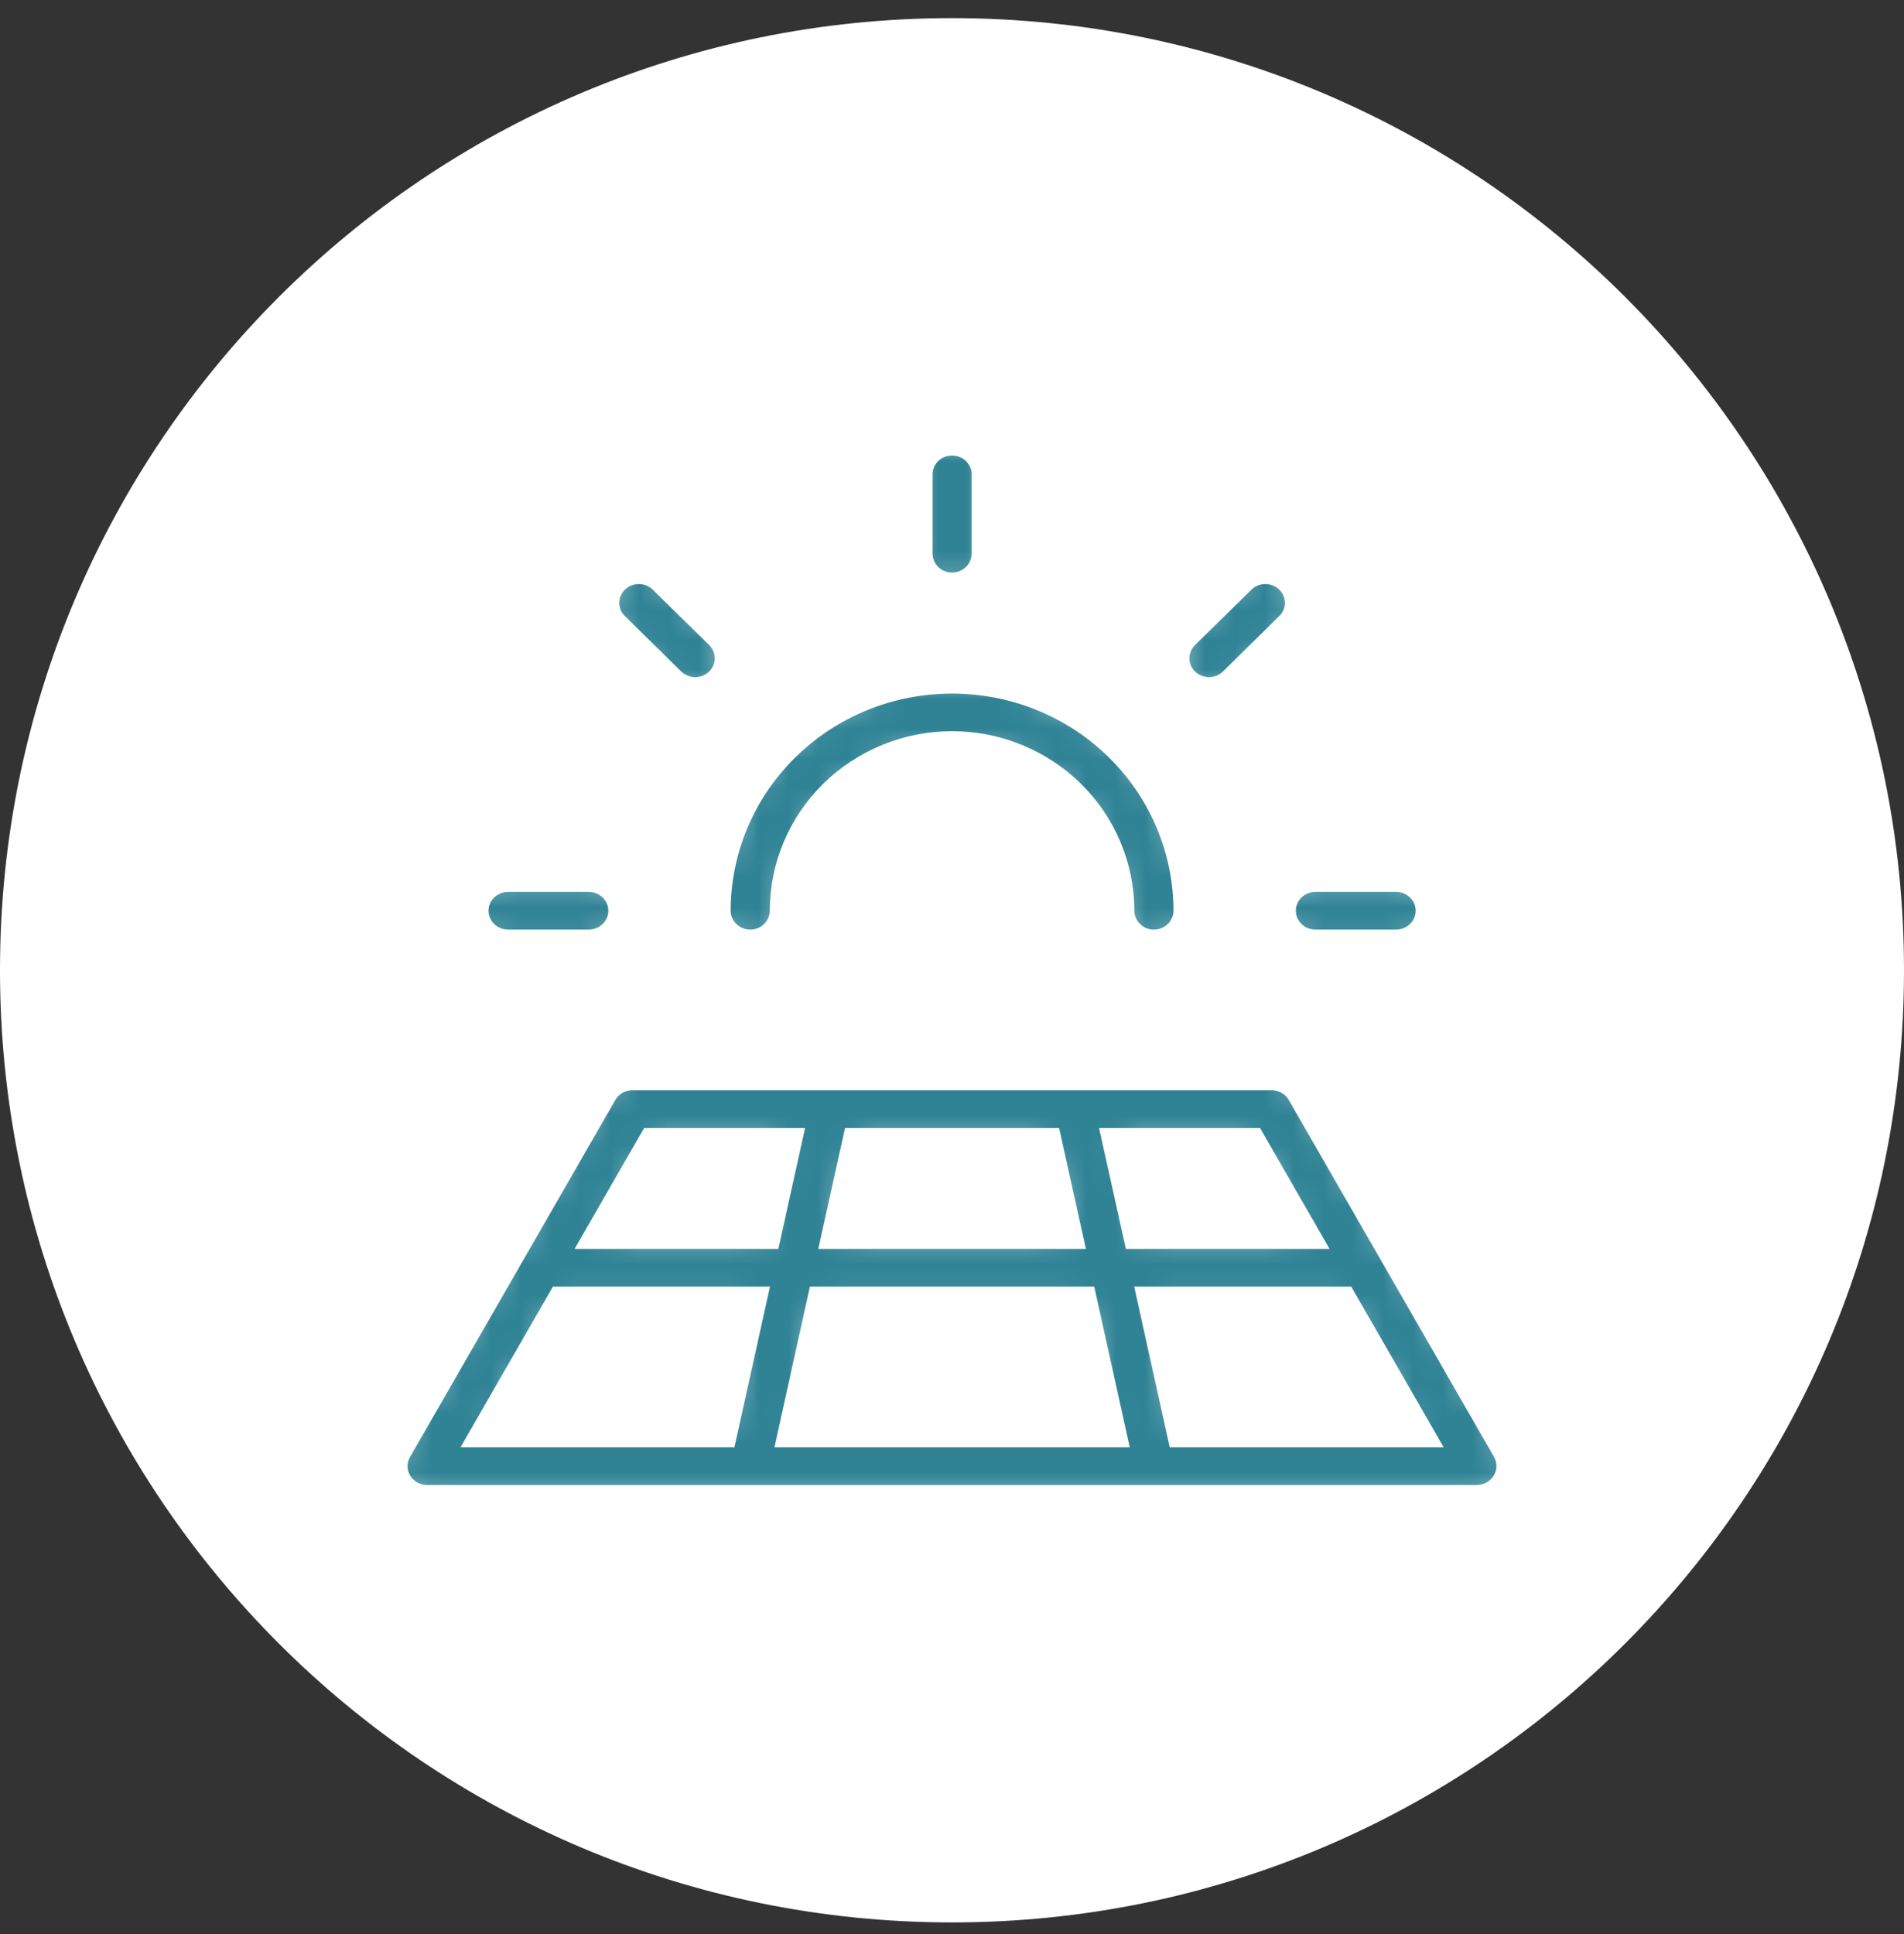
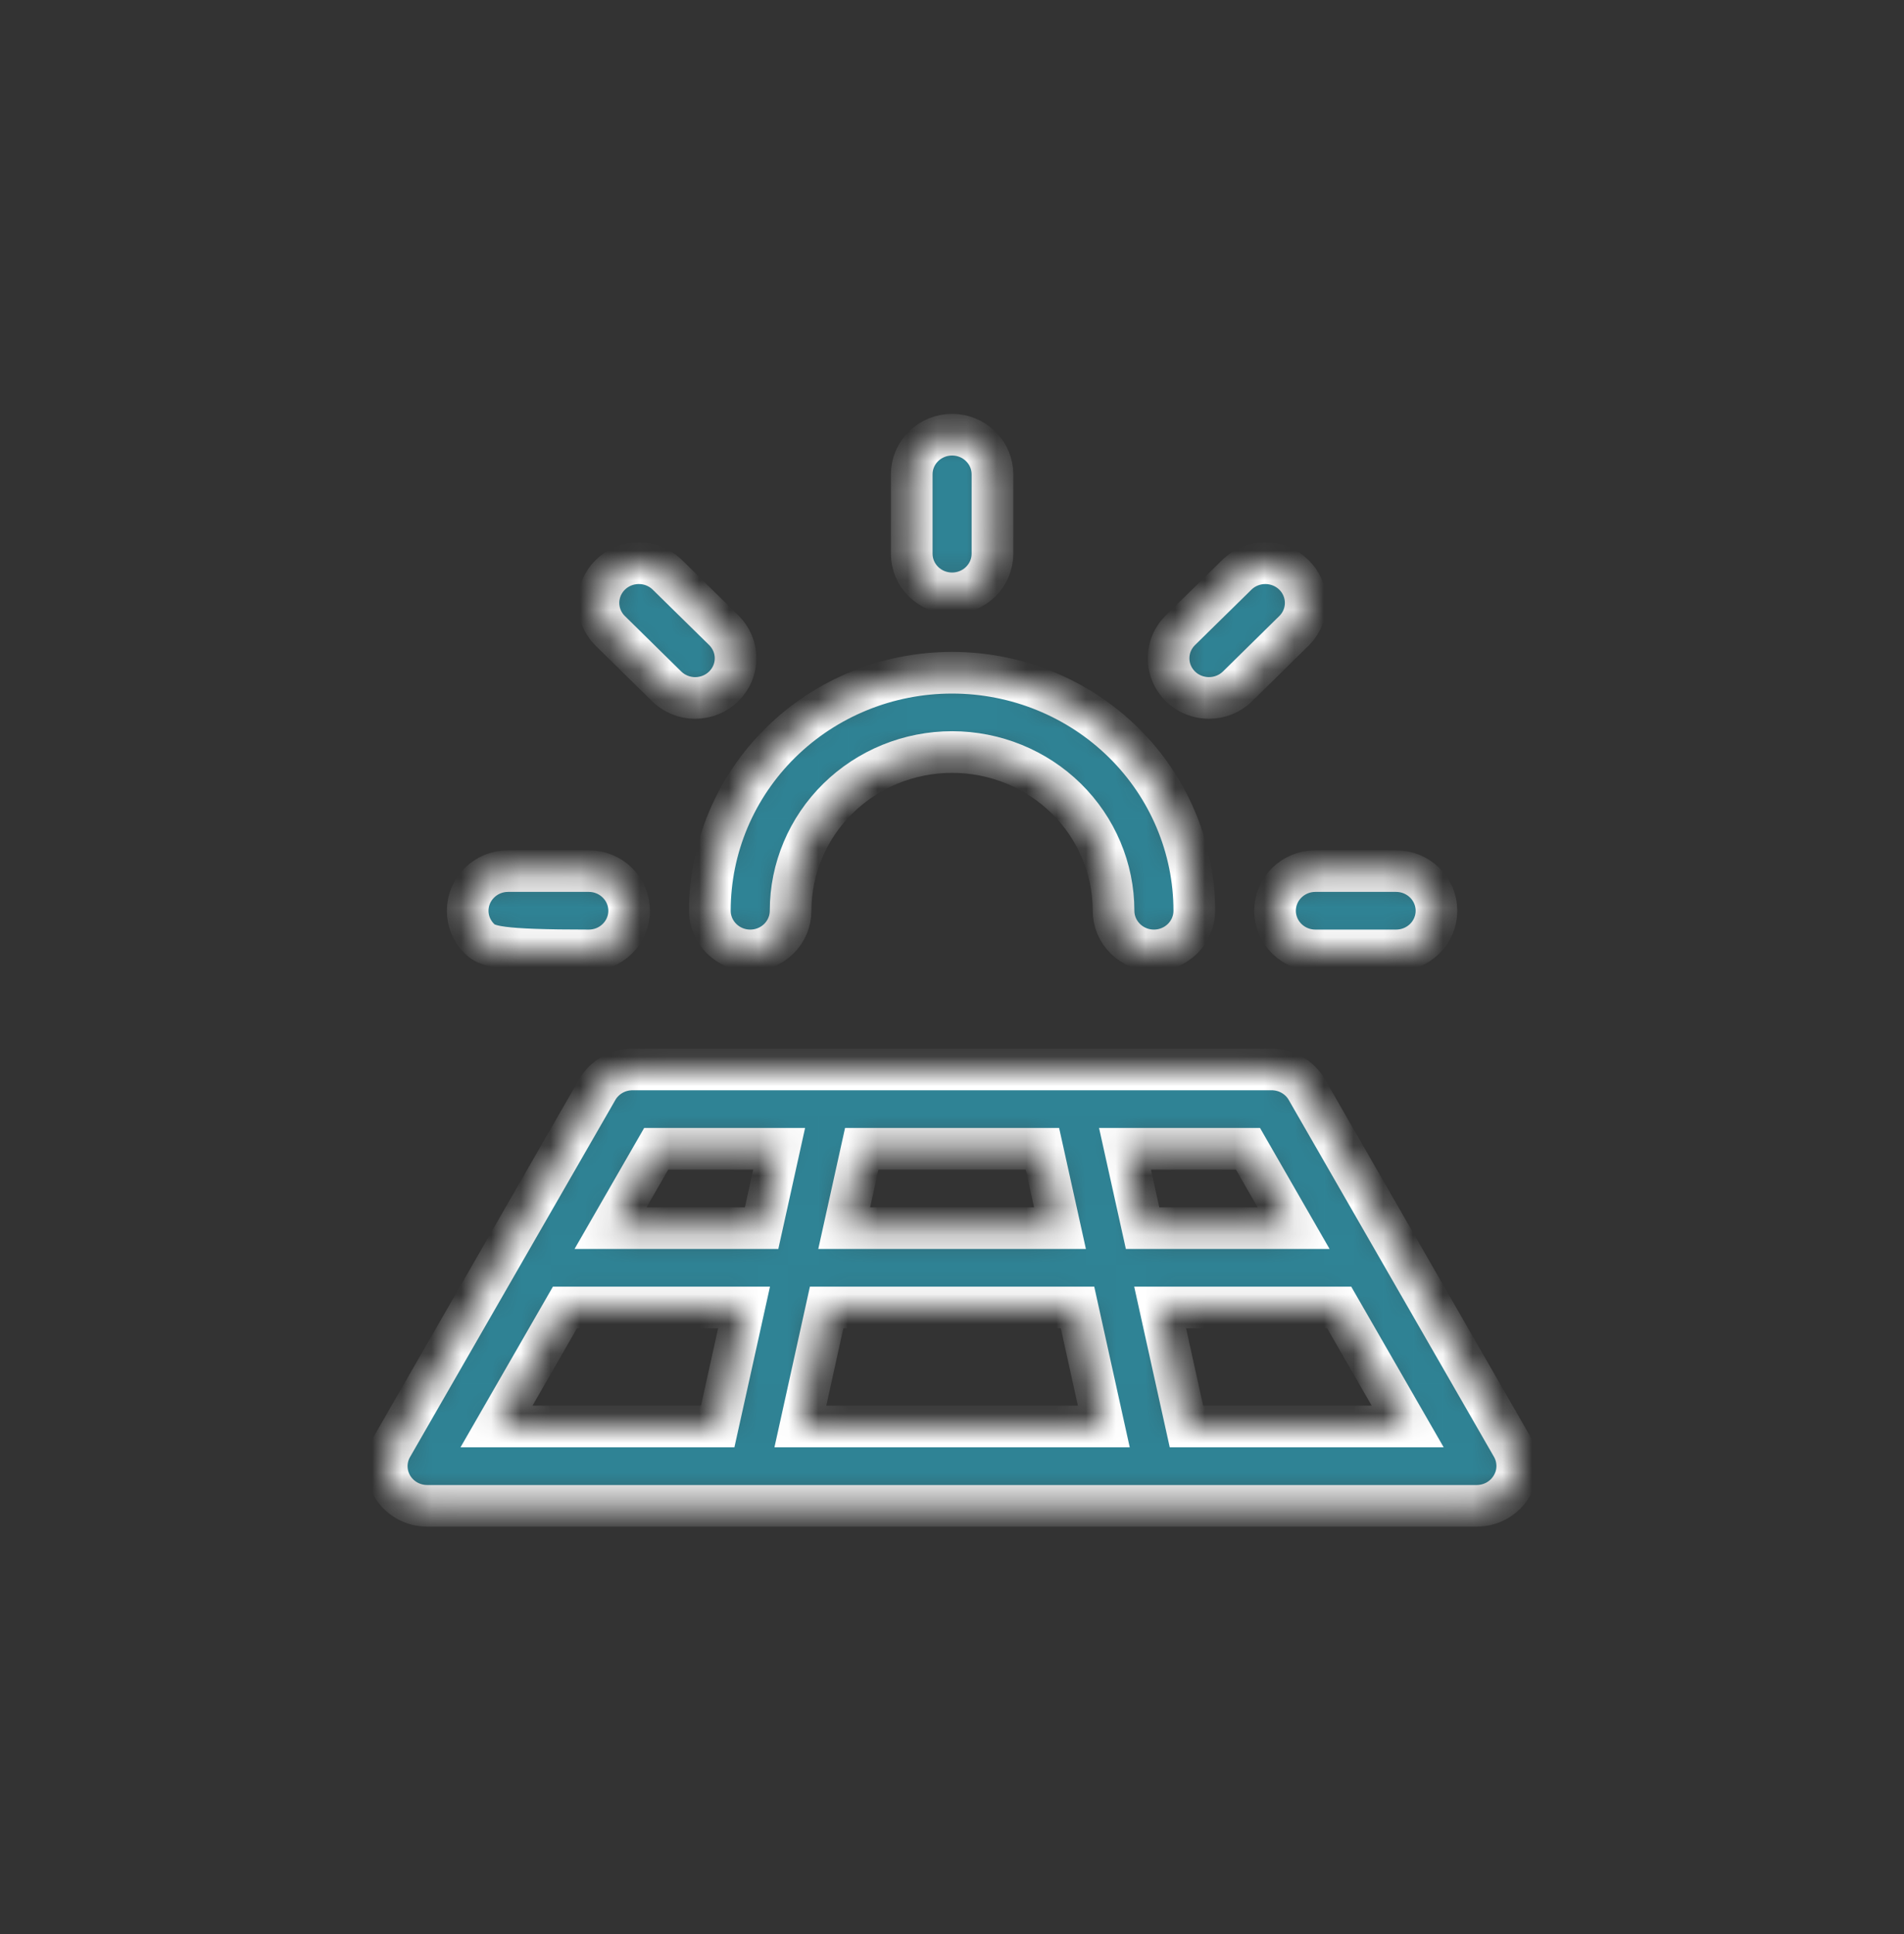
<svg xmlns="http://www.w3.org/2000/svg" width="64" height="65" viewBox="0 0 64 65" fill="none">
  <rect x="0" y="0" width="64" height="65" fill="#333333" stroke="none" />
-   <path d="M32 64.609C49.673 64.609 64 50.282 64 32.609C64 14.935 49.673 0.609 32 0.609C14.327 0.609 0 14.935 0 32.609C0 50.282 14.327 64.609 32 64.609Z" fill="white" />
  <mask id="path-2-inside-1_97_420" fill="white">
    <path d="M15.72 30.609C15.72 30.255 15.863 29.916 16.118 29.666C16.372 29.416 16.717 29.275 17.077 29.275H19.791C20.151 29.275 20.496 29.416 20.75 29.666C21.005 29.916 21.148 30.255 21.148 30.609C21.148 30.962 21.005 31.301 20.75 31.551C20.496 31.802 20.151 31.942 19.791 31.942H17.077C16.717 31.942 16.372 31.802 16.118 31.551C15.863 31.301 15.72 30.962 15.72 30.609ZM22.408 23.067C22.663 23.317 23.008 23.458 23.368 23.458C23.728 23.458 24.073 23.317 24.328 23.067C24.582 22.817 24.726 22.477 24.726 22.124C24.726 21.77 24.582 21.43 24.328 21.18L22.408 19.295C22.151 19.056 21.81 18.924 21.456 18.929C21.102 18.933 20.764 19.073 20.514 19.319C20.264 19.565 20.121 19.897 20.116 20.245C20.112 20.593 20.246 20.928 20.49 21.18L22.408 23.067ZM32.003 19.942C32.363 19.942 32.708 19.802 32.962 19.551C33.217 19.301 33.36 18.962 33.36 18.609V15.942C33.36 15.588 33.217 15.249 32.962 14.999C32.708 14.749 32.363 14.609 32.003 14.609C31.643 14.609 31.298 14.749 31.043 14.999C30.789 15.249 30.646 15.588 30.646 15.942V18.609C30.646 18.962 30.789 19.301 31.043 19.551C31.298 19.802 31.643 19.942 32.003 19.942ZM40.638 23.457C40.816 23.457 40.992 23.423 41.157 23.356C41.322 23.289 41.471 23.191 41.598 23.067L43.516 21.18C43.76 20.928 43.894 20.593 43.889 20.245C43.885 19.897 43.742 19.565 43.492 19.319C43.242 19.073 42.903 18.933 42.55 18.929C42.196 18.924 41.854 19.056 41.598 19.295L39.678 21.18C39.488 21.367 39.358 21.605 39.306 21.863C39.253 22.122 39.28 22.39 39.383 22.634C39.486 22.878 39.66 23.086 39.883 23.233C40.107 23.379 40.369 23.457 40.638 23.457ZM42.858 30.609C42.858 30.962 43.001 31.301 43.255 31.551C43.51 31.802 43.855 31.942 44.215 31.942H46.928C47.288 31.942 47.633 31.802 47.888 31.551C48.142 31.301 48.285 30.962 48.285 30.609C48.285 30.255 48.142 29.916 47.888 29.666C47.633 29.416 47.288 29.275 46.928 29.275H44.215C43.855 29.275 43.51 29.416 43.255 29.666C43.001 29.916 42.858 30.255 42.858 30.609ZM25.218 31.942C25.578 31.942 25.923 31.802 26.178 31.551C26.432 31.301 26.575 30.962 26.575 30.609C26.575 29.194 27.147 27.838 28.165 26.837C29.183 25.837 30.563 25.275 32.003 25.275C33.442 25.275 34.823 25.837 35.841 26.837C36.858 27.838 37.43 29.194 37.43 30.609C37.43 30.962 37.573 31.301 37.828 31.551C38.082 31.802 38.427 31.942 38.787 31.942C39.147 31.942 39.492 31.802 39.747 31.551C40.001 31.301 40.144 30.962 40.144 30.609C40.144 28.487 39.286 26.452 37.76 24.952C36.233 23.451 34.162 22.609 32.003 22.609C29.843 22.609 27.773 23.451 26.246 24.952C24.719 26.452 23.861 28.487 23.861 30.609C23.861 30.962 24.004 31.301 24.259 31.551C24.513 31.802 24.858 31.942 25.218 31.942ZM50.814 49.942C50.695 50.144 50.525 50.312 50.319 50.429C50.113 50.546 49.88 50.608 49.642 50.609H14.363C14.126 50.61 13.892 50.549 13.685 50.434C13.479 50.318 13.307 50.151 13.186 49.95C13.066 49.748 13.002 49.519 13 49.285C12.998 49.052 13.059 48.822 13.176 48.619L20.077 36.619C20.196 36.412 20.369 36.241 20.578 36.122C20.786 36.003 21.023 35.941 21.265 35.942H42.739C42.98 35.941 43.218 36.003 43.426 36.122C43.635 36.241 43.808 36.412 43.926 36.619L50.828 48.619C50.943 48.821 51.002 49.05 51 49.282C50.998 49.514 50.934 49.742 50.814 49.942ZM41.949 38.609H37.815L38.406 41.275H43.482L41.949 38.609ZM35.629 41.275L35.039 38.609H28.967L28.377 41.275H35.629ZM27.786 43.942L26.903 47.942H37.103L36.219 43.942H27.786ZM20.523 41.275H25.6L26.19 38.609H22.057L20.523 41.275ZM16.689 47.942H24.124L25.01 43.942H18.99L16.689 47.942ZM47.317 47.942L45.015 43.942H38.996L39.881 47.942H47.317Z" />
  </mask>
-   <path d="M15.72 30.609C15.72 30.255 15.863 29.916 16.118 29.666C16.372 29.416 16.717 29.275 17.077 29.275H19.791C20.151 29.275 20.496 29.416 20.75 29.666C21.005 29.916 21.148 30.255 21.148 30.609C21.148 30.962 21.005 31.301 20.75 31.551C20.496 31.802 20.151 31.942 19.791 31.942H17.077C16.717 31.942 16.372 31.802 16.118 31.551C15.863 31.301 15.72 30.962 15.72 30.609ZM22.408 23.067C22.663 23.317 23.008 23.458 23.368 23.458C23.728 23.458 24.073 23.317 24.328 23.067C24.582 22.817 24.726 22.477 24.726 22.124C24.726 21.77 24.582 21.43 24.328 21.18L22.408 19.295C22.151 19.056 21.81 18.924 21.456 18.929C21.102 18.933 20.764 19.073 20.514 19.319C20.264 19.565 20.121 19.897 20.116 20.245C20.112 20.593 20.246 20.928 20.49 21.18L22.408 23.067ZM32.003 19.942C32.363 19.942 32.708 19.802 32.962 19.551C33.217 19.301 33.36 18.962 33.36 18.609V15.942C33.36 15.588 33.217 15.249 32.962 14.999C32.708 14.749 32.363 14.609 32.003 14.609C31.643 14.609 31.298 14.749 31.043 14.999C30.789 15.249 30.646 15.588 30.646 15.942V18.609C30.646 18.962 30.789 19.301 31.043 19.551C31.298 19.802 31.643 19.942 32.003 19.942ZM40.638 23.457C40.816 23.457 40.992 23.423 41.157 23.356C41.322 23.289 41.471 23.191 41.598 23.067L43.516 21.18C43.76 20.928 43.894 20.593 43.889 20.245C43.885 19.897 43.742 19.565 43.492 19.319C43.242 19.073 42.903 18.933 42.55 18.929C42.196 18.924 41.854 19.056 41.598 19.295L39.678 21.18C39.488 21.367 39.358 21.605 39.306 21.863C39.253 22.122 39.28 22.39 39.383 22.634C39.486 22.878 39.66 23.086 39.883 23.233C40.107 23.379 40.369 23.457 40.638 23.457ZM42.858 30.609C42.858 30.962 43.001 31.301 43.255 31.551C43.51 31.802 43.855 31.942 44.215 31.942H46.928C47.288 31.942 47.633 31.802 47.888 31.551C48.142 31.301 48.285 30.962 48.285 30.609C48.285 30.255 48.142 29.916 47.888 29.666C47.633 29.416 47.288 29.275 46.928 29.275H44.215C43.855 29.275 43.51 29.416 43.255 29.666C43.001 29.916 42.858 30.255 42.858 30.609ZM25.218 31.942C25.578 31.942 25.923 31.802 26.178 31.551C26.432 31.301 26.575 30.962 26.575 30.609C26.575 29.194 27.147 27.838 28.165 26.837C29.183 25.837 30.563 25.275 32.003 25.275C33.442 25.275 34.823 25.837 35.841 26.837C36.858 27.838 37.43 29.194 37.43 30.609C37.43 30.962 37.573 31.301 37.828 31.551C38.082 31.802 38.427 31.942 38.787 31.942C39.147 31.942 39.492 31.802 39.747 31.551C40.001 31.301 40.144 30.962 40.144 30.609C40.144 28.487 39.286 26.452 37.76 24.952C36.233 23.451 34.162 22.609 32.003 22.609C29.843 22.609 27.773 23.451 26.246 24.952C24.719 26.452 23.861 28.487 23.861 30.609C23.861 30.962 24.004 31.301 24.259 31.551C24.513 31.802 24.858 31.942 25.218 31.942ZM50.814 49.942C50.695 50.144 50.525 50.312 50.319 50.429C50.113 50.546 49.88 50.608 49.642 50.609H14.363C14.126 50.61 13.892 50.549 13.685 50.434C13.479 50.318 13.307 50.151 13.186 49.95C13.066 49.748 13.002 49.519 13 49.285C12.998 49.052 13.059 48.822 13.176 48.619L20.077 36.619C20.196 36.412 20.369 36.241 20.578 36.122C20.786 36.003 21.023 35.941 21.265 35.942H42.739C42.98 35.941 43.218 36.003 43.426 36.122C43.635 36.241 43.808 36.412 43.926 36.619L50.828 48.619C50.943 48.821 51.002 49.05 51 49.282C50.998 49.514 50.934 49.742 50.814 49.942ZM41.949 38.609H37.815L38.406 41.275H43.482L41.949 38.609ZM35.629 41.275L35.039 38.609H28.967L28.377 41.275H35.629ZM27.786 43.942L26.903 47.942H37.103L36.219 43.942H27.786ZM20.523 41.275H25.6L26.19 38.609H22.057L20.523 41.275ZM16.689 47.942H24.124L25.01 43.942H18.99L16.689 47.942ZM47.317 47.942L45.015 43.942H38.996L39.881 47.942H47.317Z" fill="#2F8395" stroke="white" stroke-width="1.4" mask="url(#path-2-inside-1_97_420)" />
+   <path d="M15.72 30.609C15.72 30.255 15.863 29.916 16.118 29.666C16.372 29.416 16.717 29.275 17.077 29.275H19.791C20.151 29.275 20.496 29.416 20.75 29.666C21.005 29.916 21.148 30.255 21.148 30.609C21.148 30.962 21.005 31.301 20.75 31.551C20.496 31.802 20.151 31.942 19.791 31.942C16.717 31.942 16.372 31.802 16.118 31.551C15.863 31.301 15.72 30.962 15.72 30.609ZM22.408 23.067C22.663 23.317 23.008 23.458 23.368 23.458C23.728 23.458 24.073 23.317 24.328 23.067C24.582 22.817 24.726 22.477 24.726 22.124C24.726 21.77 24.582 21.43 24.328 21.18L22.408 19.295C22.151 19.056 21.81 18.924 21.456 18.929C21.102 18.933 20.764 19.073 20.514 19.319C20.264 19.565 20.121 19.897 20.116 20.245C20.112 20.593 20.246 20.928 20.49 21.18L22.408 23.067ZM32.003 19.942C32.363 19.942 32.708 19.802 32.962 19.551C33.217 19.301 33.36 18.962 33.36 18.609V15.942C33.36 15.588 33.217 15.249 32.962 14.999C32.708 14.749 32.363 14.609 32.003 14.609C31.643 14.609 31.298 14.749 31.043 14.999C30.789 15.249 30.646 15.588 30.646 15.942V18.609C30.646 18.962 30.789 19.301 31.043 19.551C31.298 19.802 31.643 19.942 32.003 19.942ZM40.638 23.457C40.816 23.457 40.992 23.423 41.157 23.356C41.322 23.289 41.471 23.191 41.598 23.067L43.516 21.18C43.76 20.928 43.894 20.593 43.889 20.245C43.885 19.897 43.742 19.565 43.492 19.319C43.242 19.073 42.903 18.933 42.55 18.929C42.196 18.924 41.854 19.056 41.598 19.295L39.678 21.18C39.488 21.367 39.358 21.605 39.306 21.863C39.253 22.122 39.28 22.39 39.383 22.634C39.486 22.878 39.66 23.086 39.883 23.233C40.107 23.379 40.369 23.457 40.638 23.457ZM42.858 30.609C42.858 30.962 43.001 31.301 43.255 31.551C43.51 31.802 43.855 31.942 44.215 31.942H46.928C47.288 31.942 47.633 31.802 47.888 31.551C48.142 31.301 48.285 30.962 48.285 30.609C48.285 30.255 48.142 29.916 47.888 29.666C47.633 29.416 47.288 29.275 46.928 29.275H44.215C43.855 29.275 43.51 29.416 43.255 29.666C43.001 29.916 42.858 30.255 42.858 30.609ZM25.218 31.942C25.578 31.942 25.923 31.802 26.178 31.551C26.432 31.301 26.575 30.962 26.575 30.609C26.575 29.194 27.147 27.838 28.165 26.837C29.183 25.837 30.563 25.275 32.003 25.275C33.442 25.275 34.823 25.837 35.841 26.837C36.858 27.838 37.43 29.194 37.43 30.609C37.43 30.962 37.573 31.301 37.828 31.551C38.082 31.802 38.427 31.942 38.787 31.942C39.147 31.942 39.492 31.802 39.747 31.551C40.001 31.301 40.144 30.962 40.144 30.609C40.144 28.487 39.286 26.452 37.76 24.952C36.233 23.451 34.162 22.609 32.003 22.609C29.843 22.609 27.773 23.451 26.246 24.952C24.719 26.452 23.861 28.487 23.861 30.609C23.861 30.962 24.004 31.301 24.259 31.551C24.513 31.802 24.858 31.942 25.218 31.942ZM50.814 49.942C50.695 50.144 50.525 50.312 50.319 50.429C50.113 50.546 49.88 50.608 49.642 50.609H14.363C14.126 50.61 13.892 50.549 13.685 50.434C13.479 50.318 13.307 50.151 13.186 49.95C13.066 49.748 13.002 49.519 13 49.285C12.998 49.052 13.059 48.822 13.176 48.619L20.077 36.619C20.196 36.412 20.369 36.241 20.578 36.122C20.786 36.003 21.023 35.941 21.265 35.942H42.739C42.98 35.941 43.218 36.003 43.426 36.122C43.635 36.241 43.808 36.412 43.926 36.619L50.828 48.619C50.943 48.821 51.002 49.05 51 49.282C50.998 49.514 50.934 49.742 50.814 49.942ZM41.949 38.609H37.815L38.406 41.275H43.482L41.949 38.609ZM35.629 41.275L35.039 38.609H28.967L28.377 41.275H35.629ZM27.786 43.942L26.903 47.942H37.103L36.219 43.942H27.786ZM20.523 41.275H25.6L26.19 38.609H22.057L20.523 41.275ZM16.689 47.942H24.124L25.01 43.942H18.99L16.689 47.942ZM47.317 47.942L45.015 43.942H38.996L39.881 47.942H47.317Z" fill="#2F8395" stroke="white" stroke-width="1.4" mask="url(#path-2-inside-1_97_420)" />
</svg>